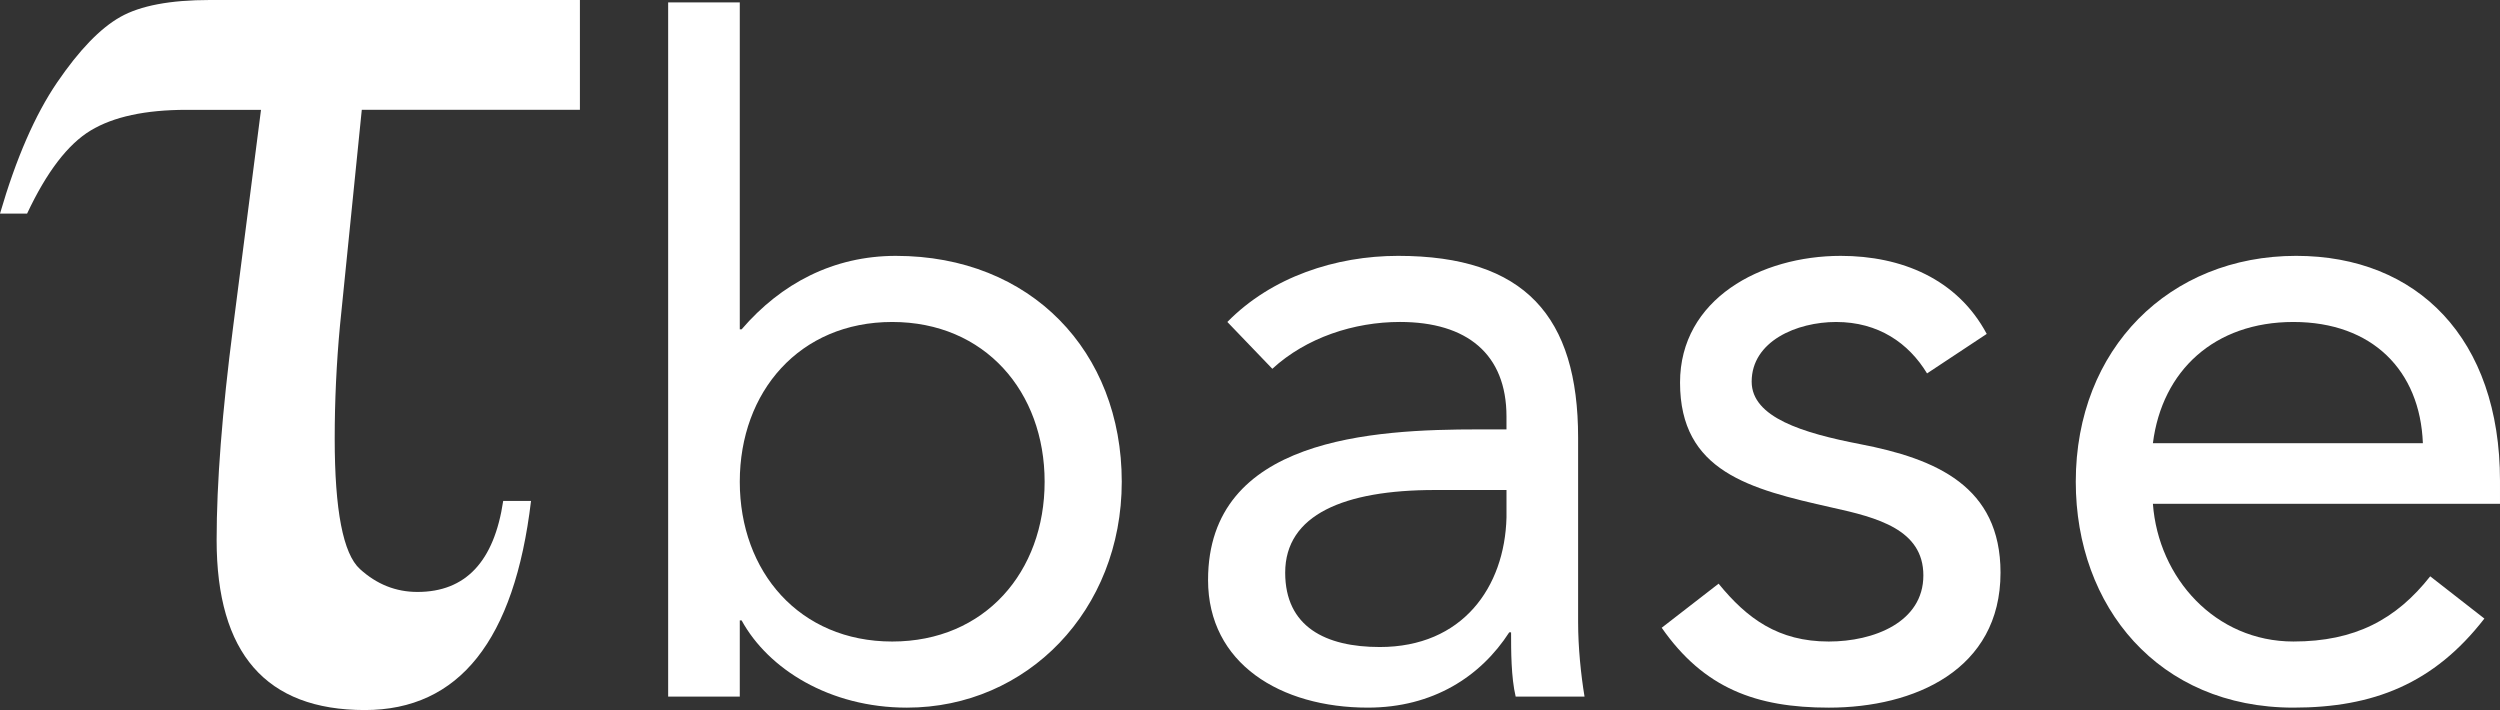
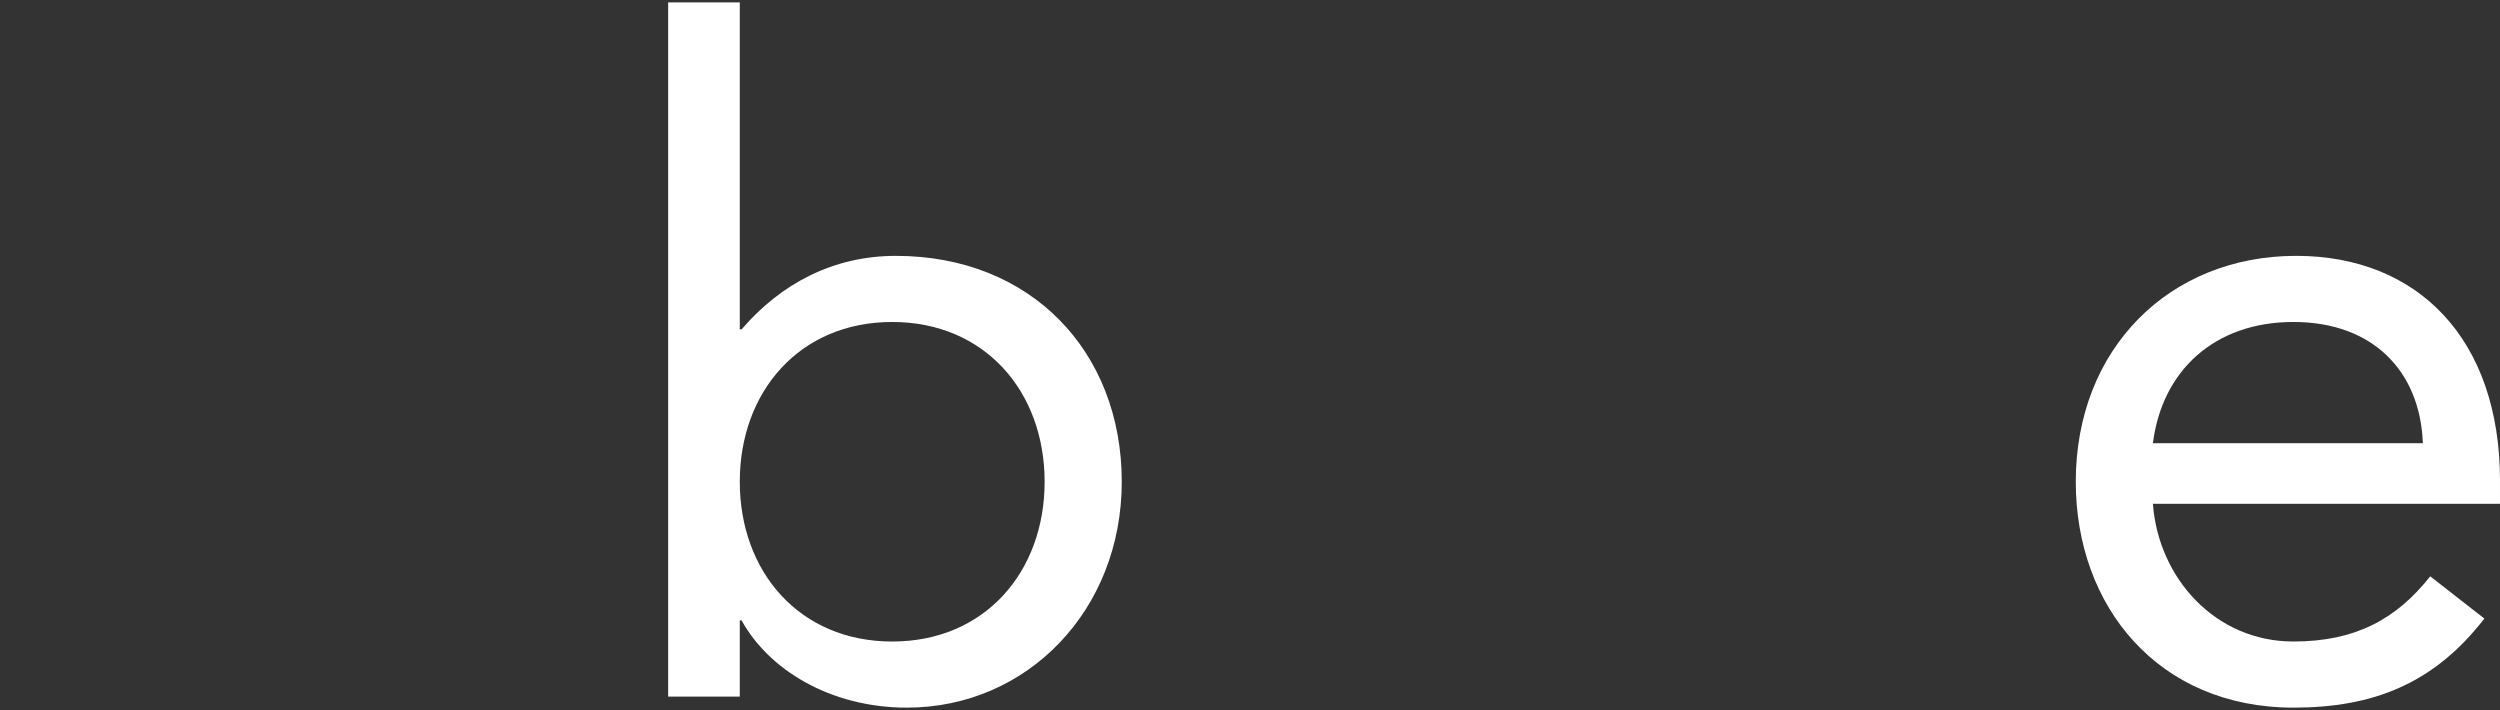
<svg xmlns="http://www.w3.org/2000/svg" version="1.1" id="Layer_1" x="0px" y="0px" width="431.104px" height="122.439px" viewBox="0 0 431.104 122.439" enable-background="new 0 0 431.104 122.439" xml:space="preserve">
  <rect x="0" y="0" width="431.104" height="122.439" fill="#333333" stroke="none" />
  <g id="Layer_2">
    <g>
-       <path fill="#FFFFFF" d="M62.387,18.937l-3.762,37.225c-0.605,6.485-0.908,12.97-0.908,19.455c0,12.367,1.448,19.867,4.346,22.504    c2.896,2.639,6.203,3.955,9.922,3.955c8.302,0,13.229-5.229,14.787-15.692h4.798c-2.854,24.039-12.408,36.058-28.664,36.058    c-17.035,0-25.551-9.771-25.551-29.313c0-9.855,0.951-22.134,2.854-36.834l4.799-37.354H32.166    c-7.091,0-12.604,1.188-16.537,3.565c-3.937,2.379-7.587,7.156-10.96,14.333H0c2.766-9.511,6.051-17.056,9.856-22.633    c3.805-5.577,7.437-9.339,10.896-11.285C24.21,0.973,29.355,0,36.187,0H100v18.938H62.387z" />
-     </g>
+       </g>
  </g>
  <g id="Layer_3">
    <g>
      <path fill="#FFFFFF" d="M115.218,0.419h12.351v56.37h0.316c6.809-7.917,15.834-12.667,26.602-12.667    c23.275,0,38.951,16.467,38.951,38.952c0,22.168-16.309,38.952-37.052,38.952c-13.3,0-23.909-6.65-28.501-15.043h-0.316v13.143    h-12.351V0.419z M153.853,110.625c15.992,0,26.284-12.034,26.284-27.552s-10.292-27.551-26.284-27.551    s-26.284,12.034-26.284,27.551S137.861,110.625,153.853,110.625z" />
-       <path fill="#FFFFFF" d="M211.647,55.521c7.6-7.759,18.685-11.4,29.451-11.4c21.851,0,31.034,10.451,31.034,31.352v31.826    c0,4.274,0.476,9.025,1.107,12.825h-11.875c-0.792-3.325-0.792-7.917-0.792-11.084h-0.315    c-4.909,7.602-13.144,12.984-24.385,12.984c-15.043,0-27.552-7.602-27.552-22.01c0-24.543,28.501-25.969,46.71-25.969h4.75v-2.217    c0-10.767-6.809-16.309-18.366-16.309c-7.917,0-16.15,2.691-22.011,8.076L211.647,55.521z M247.431,84.498    c-15.676,0-25.811,4.275-25.811,14.251c0,9.342,6.969,12.825,16.311,12.825c14.251,0,21.534-10.292,21.851-22.325v-4.751H247.431z    " />
-       <path fill="#FFFFFF" d="M296.358,100.649c4.908,6.017,10.292,9.976,19.001,9.976c7.759,0,16.309-3.325,16.309-11.4    c0-7.917-7.917-9.976-15.834-11.718c-14.092-3.167-26.125-6.175-26.125-21.533c0-14.409,13.934-21.852,27.709-21.852    c10.45,0,20.108,3.958,25.177,13.459l-10.292,6.81c-3.167-5.227-8.394-8.868-15.677-8.868c-6.809,0-14.566,3.325-14.566,10.292    c0,6.175,8.867,8.867,18.684,10.767c13.144,2.534,24.228,7.284,24.228,22.168c0,16.784-14.885,23.276-29.609,23.276    c-12.509,0-21.534-3.325-28.817-13.776L296.358,100.649z" />
      <path fill="#FFFFFF" d="M428.411,106.666c-8.709,11.242-19.159,15.359-32.935,15.359c-23.276,0-37.526-17.418-37.526-38.952    c0-22.959,16.15-38.952,38.001-38.952c20.901,0,35.152,14.25,35.152,38.793v3.958h-59.854    c0.95,12.826,10.769,23.752,24.228,23.752c10.607,0,17.733-3.801,23.593-11.242L428.411,106.666z M417.804,76.422    c-0.477-12.509-8.709-20.9-22.326-20.9s-22.644,8.392-24.228,20.9H417.804z" />
    </g>
  </g>
</svg>